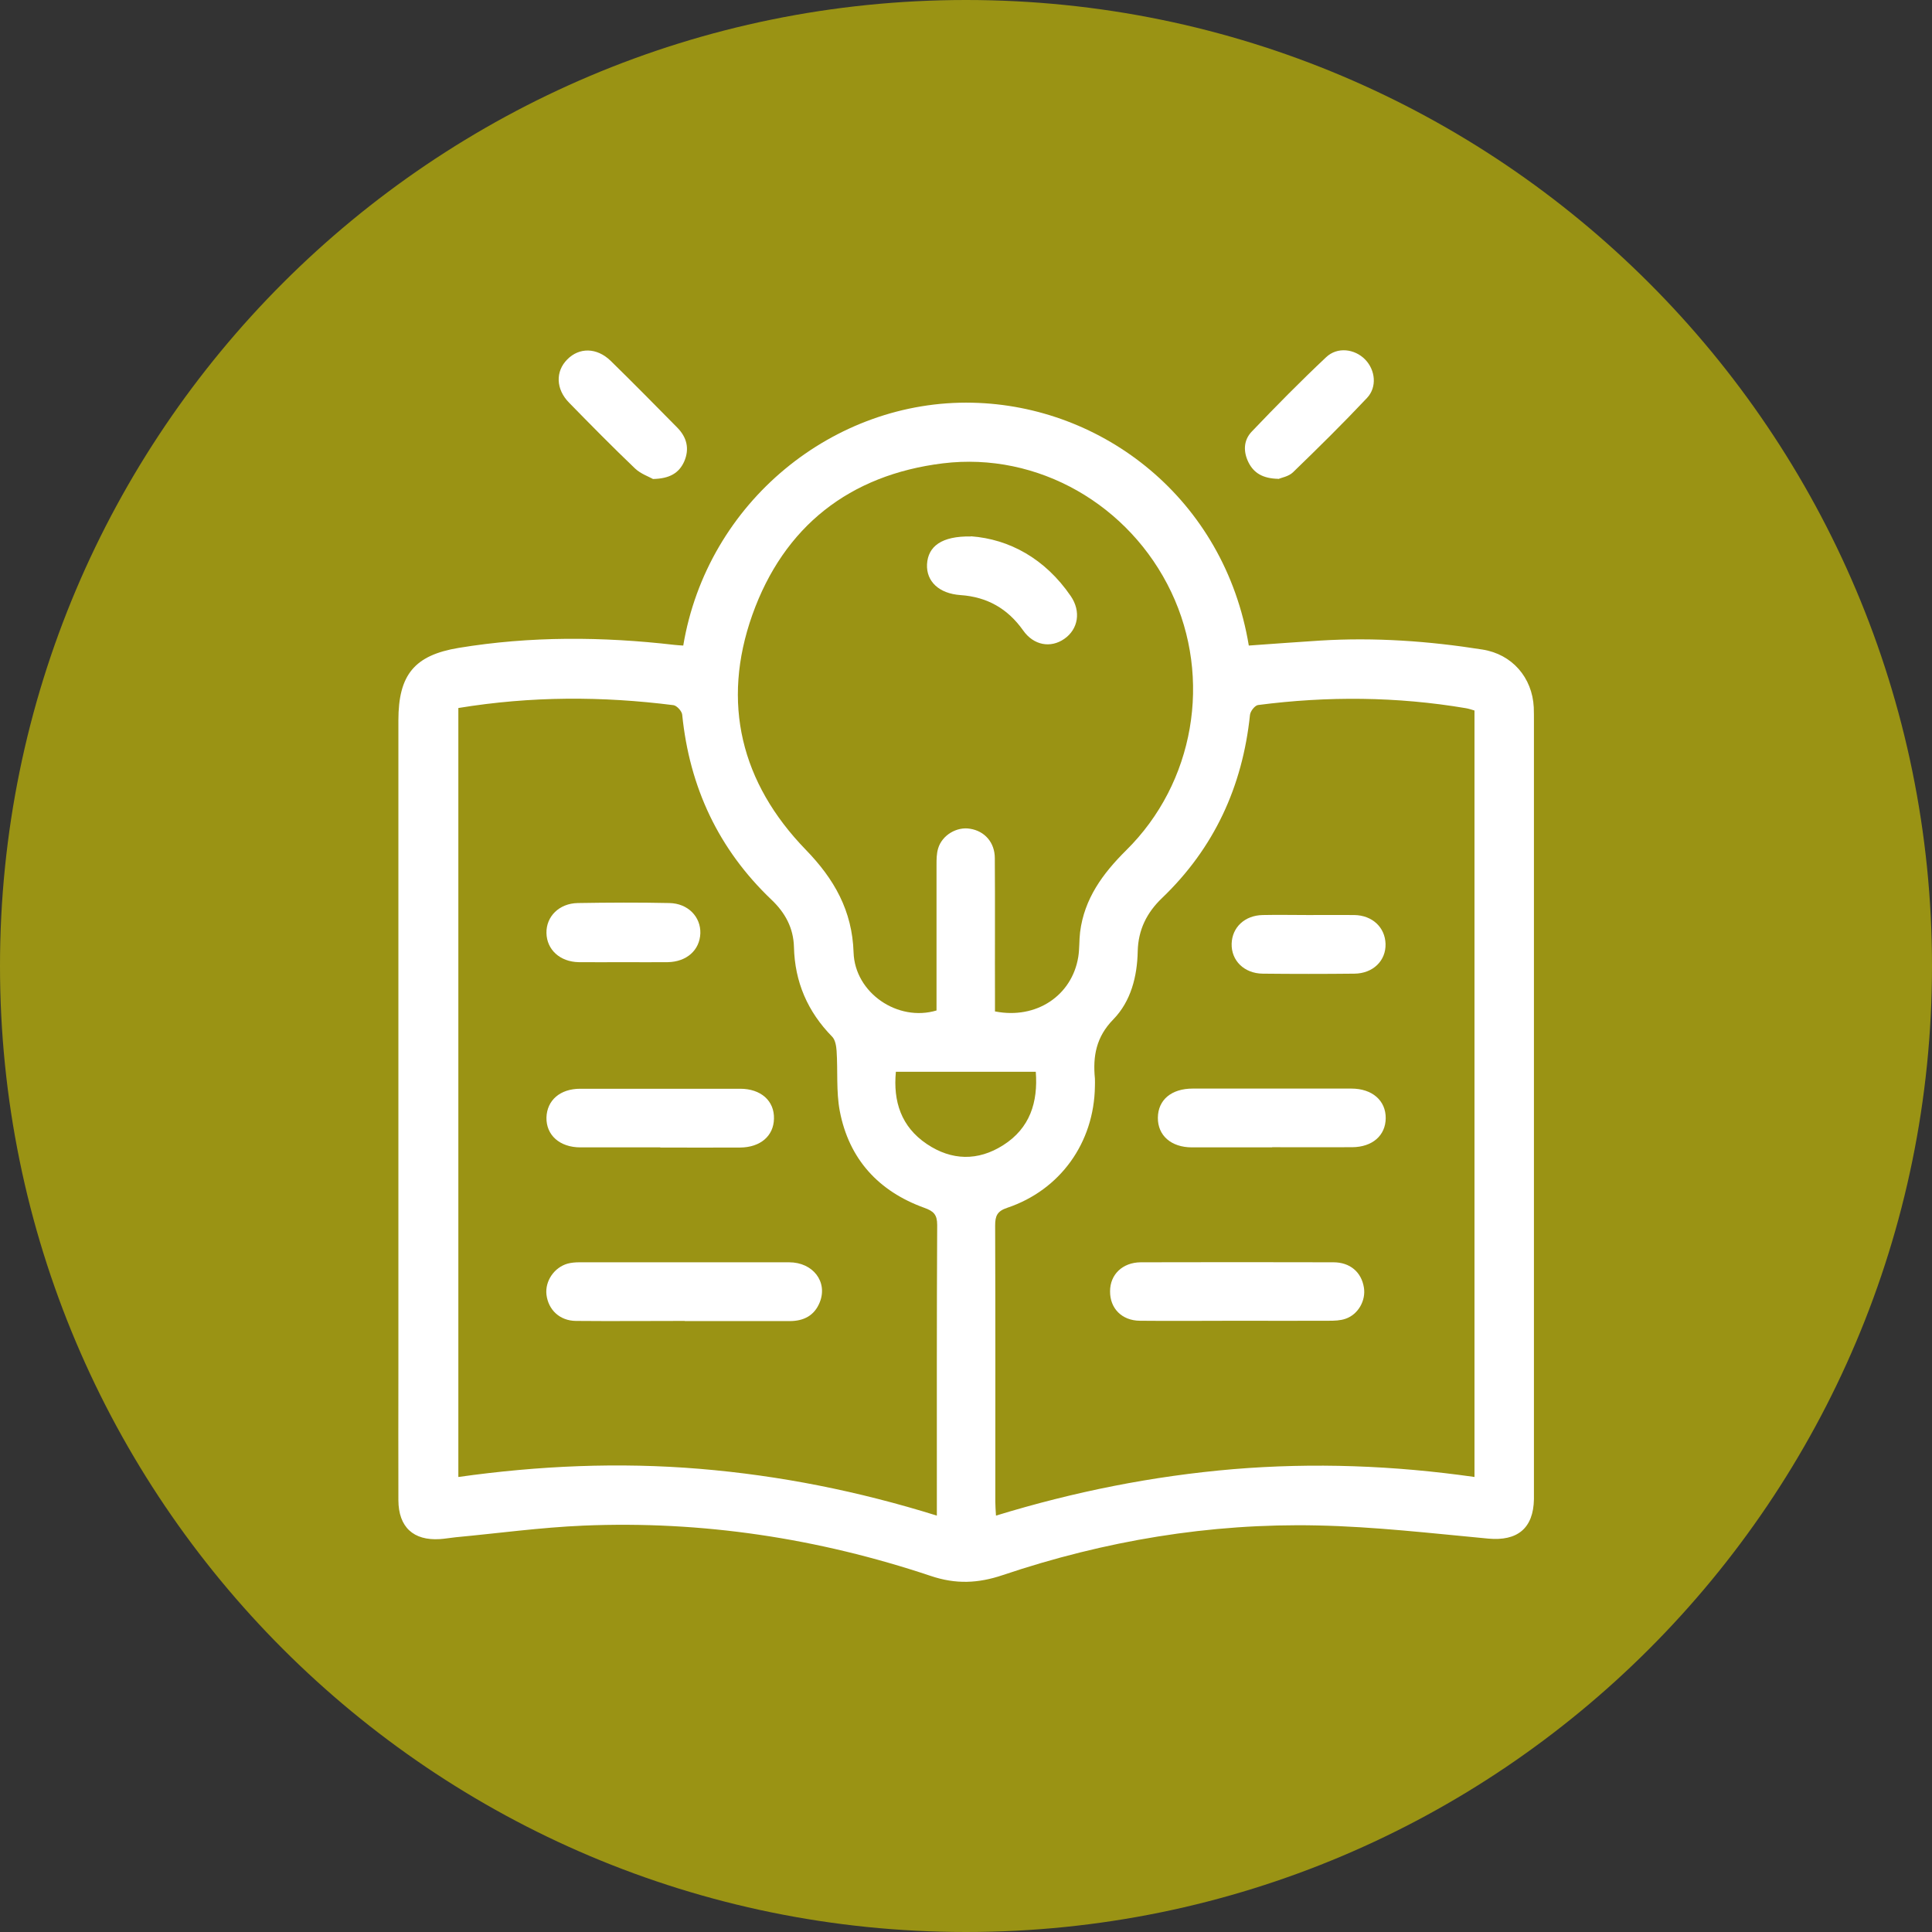
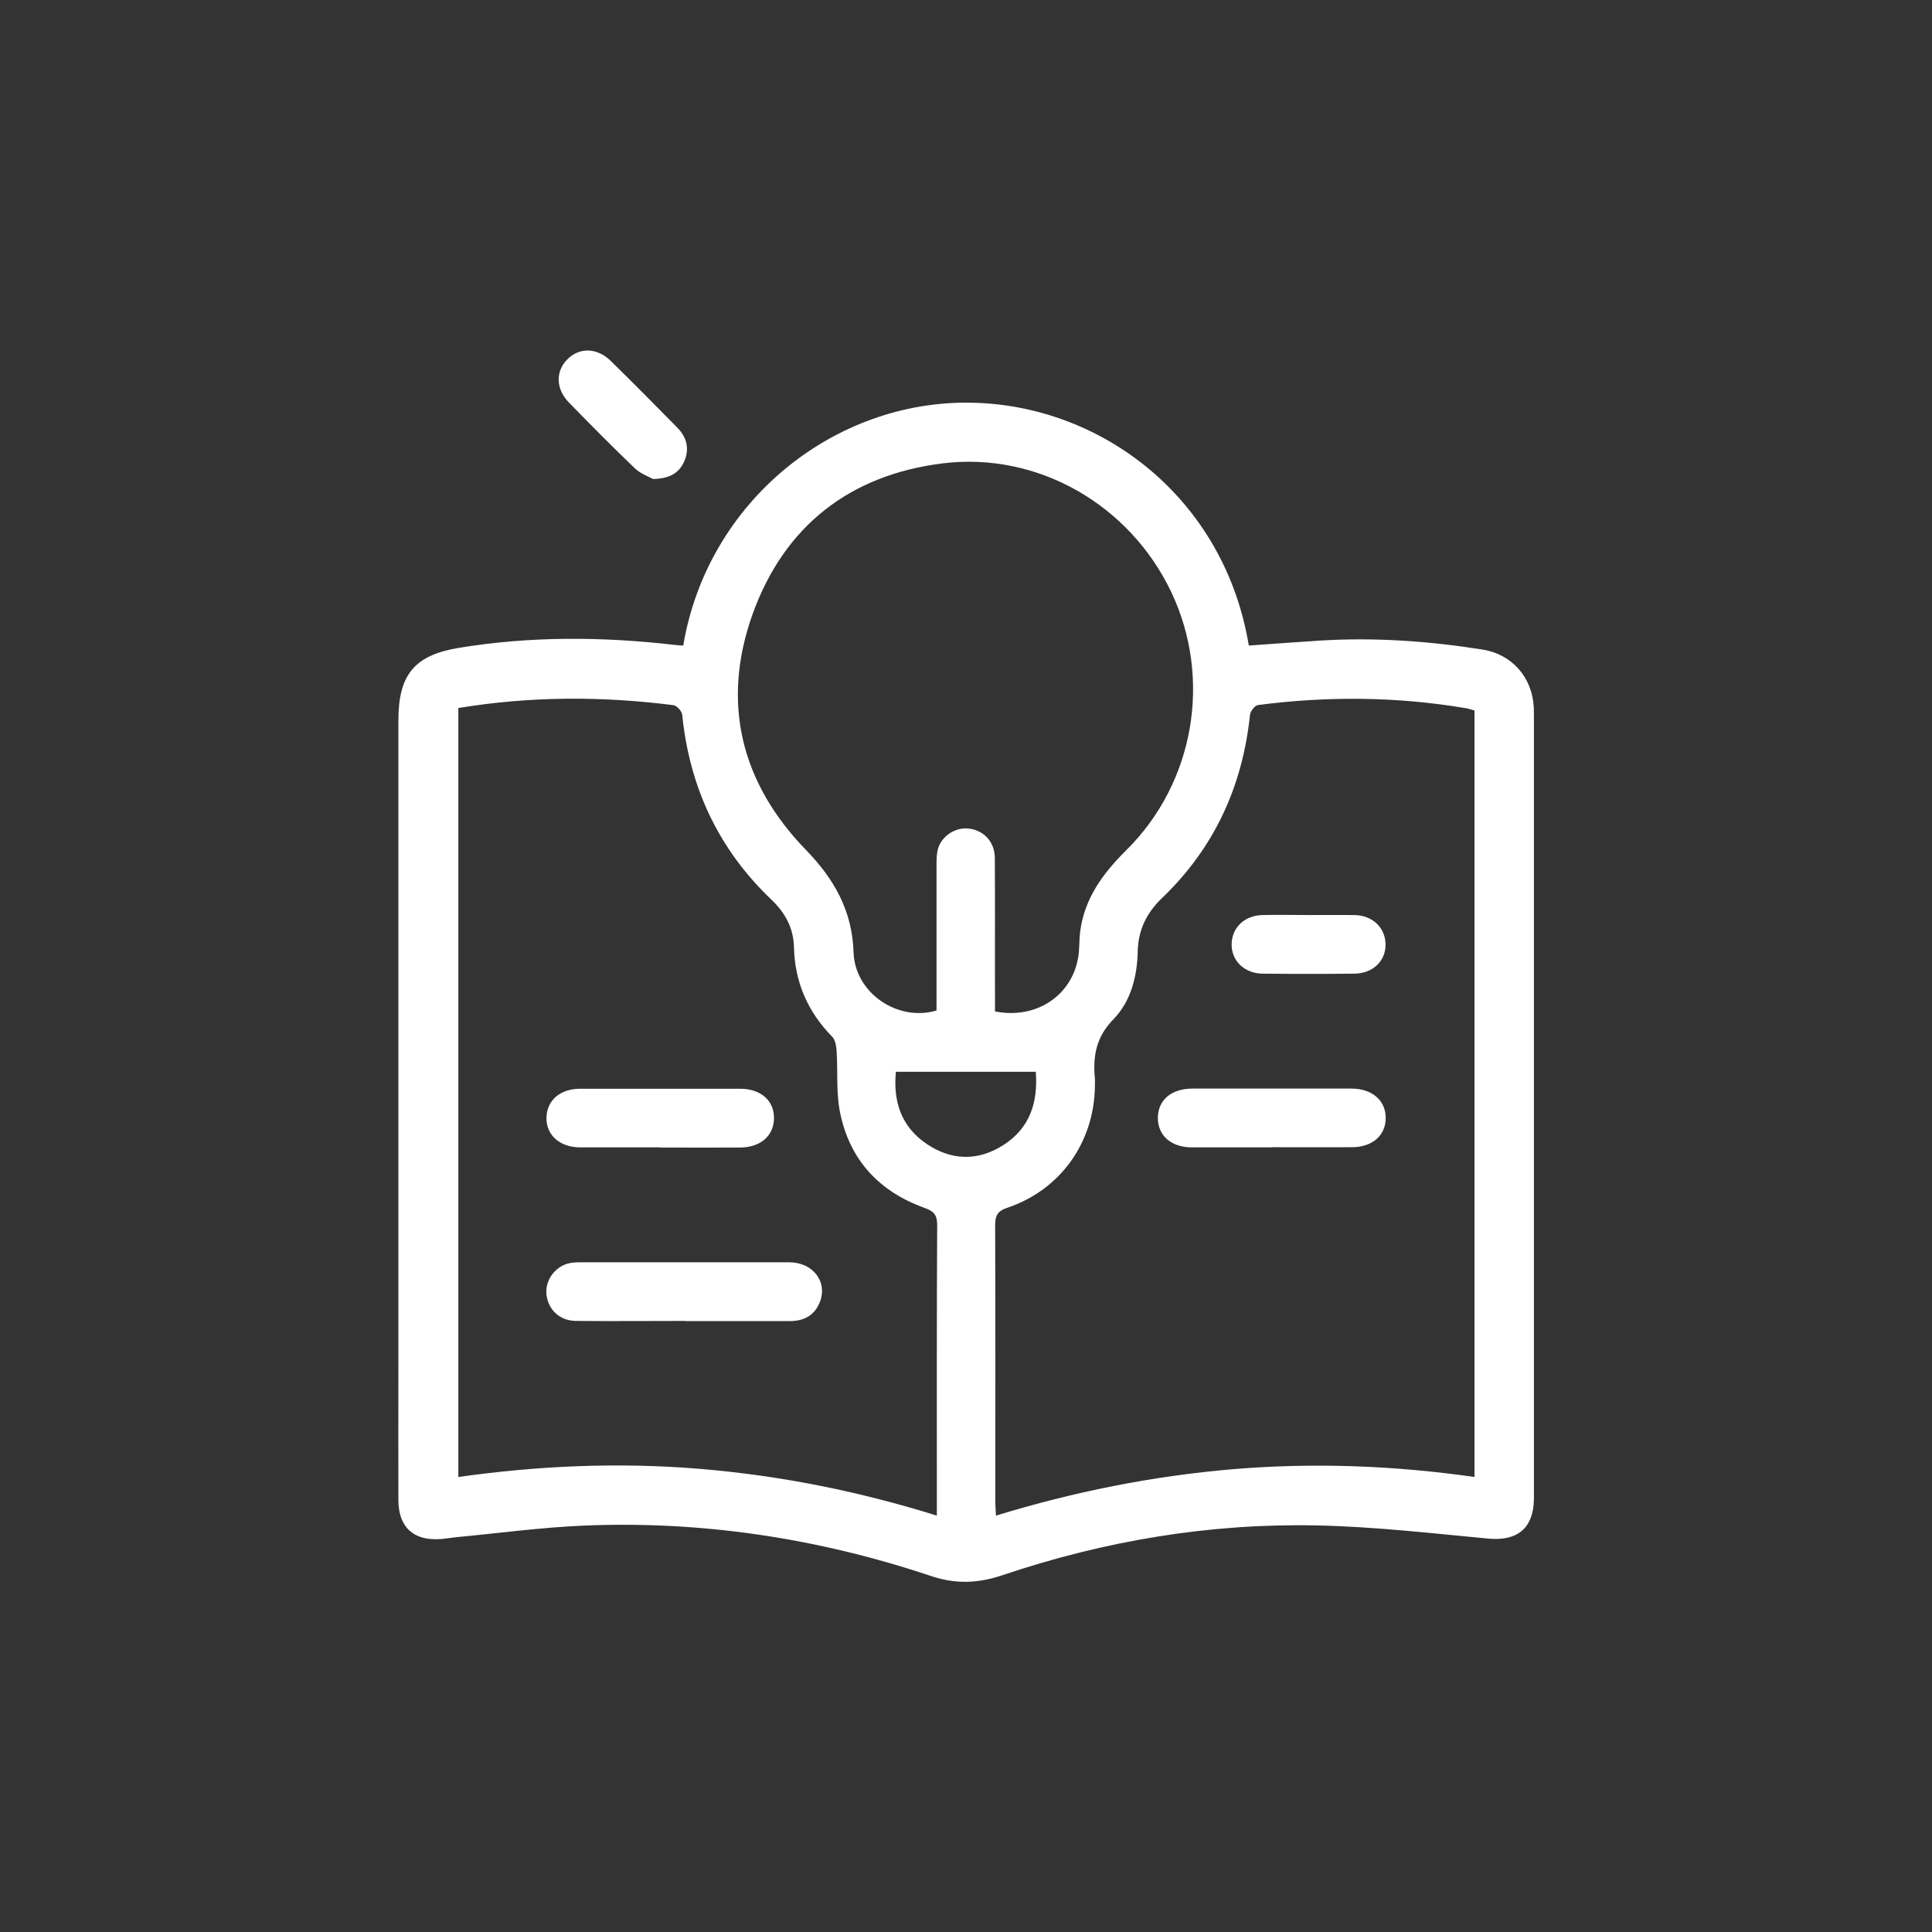
<svg xmlns="http://www.w3.org/2000/svg" id="Calque_1" data-name="Calque 1" viewBox="0 0 116 116">
  <rect x="0" y="0" width="116" height="116" fill="#333333" stroke="none" />
  <defs>
    <style>
      .cls-1 {
        fill: #fff;
      }

      .cls-1, .cls-2 {
        stroke-width: 0px;
      }

      .cls-2 {
        fill: #9a9314;
      }
    </style>
  </defs>
  <g id="Groupe_2" data-name="Groupe 2">
-     <path id="Tracé_16" data-name="Tracé 16" class="cls-2" d="M58,0c32.03,0,58,25.97,58,58s-25.97,58-58,58S0,90.03,0,58,25.97,0,58,0Z" />
-   </g>
+     </g>
  <g>
    <path class="cls-1" d="M41.02,38.78c1.44-8.66,9.07-14.79,17.37-14.6,7.81.17,15.13,5.76,16.59,14.58,1.43-.1,2.86-.21,4.3-.3,3.27-.2,6.51.03,9.73.54,1.78.28,2.99,1.68,3.08,3.47.01.29.01.58.01.87,0,15.4,0,30.8,0,46.2,0,.16,0,.32,0,.47-.03,1.76-1,2.53-2.74,2.37-3.42-.32-6.85-.72-10.27-.79-6.46-.14-12.76.92-18.88,2.98-1.48.5-2.82.56-4.33.05-6.76-2.26-13.72-3.32-20.85-3.02-2.57.11-5.12.46-7.68.7-.31.03-.62.09-.94.11-1.59.1-2.48-.72-2.49-2.33-.01-2.63,0-5.26,0-7.9,0-12.98,0-25.95,0-38.93,0-2.73.96-3.91,3.62-4.35,4.31-.71,8.63-.68,12.96-.18.18.02.36.03.53.04ZM88.53,42.66c-.17-.05-.34-.11-.52-.14-4.15-.7-8.31-.73-12.47-.19-.19.02-.47.37-.49.6-.45,4.3-2.15,7.99-5.28,10.99-.92.88-1.43,1.91-1.46,3.2-.03,1.51-.41,3-1.46,4.08-1.04,1.06-1.24,2.22-1.11,3.56.01.16,0,.32,0,.47-.05,3.38-2.08,6.22-5.27,7.29-.6.2-.72.49-.72,1.06.02,5.53.01,11.05.01,16.58,0,.25.02.5.04.84,4.7-1.44,9.42-2.38,14.25-2.79,4.83-.4,9.64-.22,14.48.47v-46.03ZM27.52,42.51v46.17c4.83-.68,9.64-.89,14.48-.49,4.82.4,9.54,1.34,14.25,2.81v-.79c0-5.55-.01-11.1.02-16.66,0-.62-.21-.83-.77-1.03-2.75-.99-4.53-2.93-5.08-5.82-.22-1.17-.11-2.41-.19-3.61-.02-.29-.08-.66-.27-.85-1.47-1.5-2.24-3.28-2.29-5.38-.03-1.15-.53-2.06-1.35-2.84-3.18-3.03-4.92-6.75-5.36-11.11-.02-.21-.32-.54-.52-.57-4.27-.54-8.53-.55-12.92.17ZM59.76,60.73c2.46.48,4.6-.95,4.98-3.27.08-.49.05-1,.11-1.49.25-2.01,1.36-3.52,2.76-4.91,4.11-4.05,5.18-10.33,2.71-15.52-2.49-5.23-8-8.42-13.71-7.72-5.6.69-9.55,3.79-11.44,9.1-1.87,5.27-.68,10.09,3.21,14.1,1.71,1.76,2.79,3.66,2.87,6.17.08,2.43,2.66,4.18,4.98,3.48,0-.27,0-.55,0-.84,0-2.63,0-5.26,0-7.89,0-.34,0-.69.1-1.01.24-.79,1.12-1.31,1.92-1.17.87.14,1.48.82,1.48,1.77.02,2.79,0,5.58.01,8.37,0,.28,0,.56,0,.83ZM62.19,64.35h-8.4c-.17,1.77.31,3.3,1.86,4.34,1.49,1,3.07,1.03,4.58.07,1.61-1.02,2.1-2.58,1.96-4.41Z" />
    <path class="cls-1" d="M39.19,28.75c-.23-.13-.72-.3-1.06-.62-1.35-1.29-2.66-2.62-3.96-3.95-.8-.81-.83-1.88-.11-2.6.72-.73,1.77-.72,2.6.08,1.35,1.32,2.68,2.67,4.01,4.02.57.58.74,1.27.41,2.03-.31.69-.87,1.03-1.88,1.05Z" />
-     <path class="cls-1" d="M76.75,28.75c-.93-.02-1.47-.35-1.79-.99-.32-.65-.3-1.33.2-1.85,1.45-1.52,2.93-3.02,4.46-4.46.67-.64,1.72-.51,2.35.14.61.63.72,1.65.11,2.3-1.44,1.53-2.94,3.01-4.45,4.47-.26.25-.69.32-.88.4Z" />
-     <path class="cls-1" d="M74.27,79.3c-1.94,0-3.88.02-5.83,0-1.09-.01-1.8-.75-1.79-1.77,0-1.01.75-1.73,1.84-1.74,3.86-.01,7.72-.01,11.57,0,1,0,1.68.59,1.83,1.51.13.78-.34,1.62-1.1,1.88-.31.11-.67.12-1.01.12-1.84.01-3.67,0-5.51,0h0Z" />
    <path class="cls-1" d="M76.37,68.89c-1.6,0-3.2,0-4.8,0-1.26,0-2.06-.72-2.05-1.78.01-1.07.81-1.75,2.09-1.75,3.18,0,6.35,0,9.53,0,1.25,0,2.07.72,2.06,1.78-.01,1.04-.8,1.73-2.01,1.74-1.6.01-3.2,0-4.8,0Z" />
    <path class="cls-1" d="M78.57,54.94c.92,0,1.83-.01,2.75,0,1.08.02,1.84.74,1.87,1.73.03,1.01-.75,1.78-1.87,1.79-1.83.02-3.67.02-5.5,0-1.12-.01-1.9-.79-1.87-1.8.03-.99.79-1.7,1.87-1.72.92-.02,1.83,0,2.75,0Z" />
    <path class="cls-1" d="M41.12,79.31c-2.18,0-4.36.02-6.54,0-.98-.01-1.66-.67-1.77-1.58-.09-.81.46-1.63,1.27-1.86.22-.06.47-.08.7-.08,4.2,0,8.4,0,12.6,0,1.44,0,2.33,1.18,1.84,2.4-.32.8-.96,1.13-1.81,1.13-2.1,0-4.2,0-6.3,0,0,0,0,0,0,0Z" />
    <path class="cls-1" d="M39.65,68.89c-1.6,0-3.2,0-4.8,0-1.25,0-2.06-.74-2.04-1.79.03-1.04.82-1.73,2.03-1.73,3.2,0,6.4,0,9.6,0,1.25,0,2.06.73,2.03,1.8-.02,1.03-.81,1.72-2.03,1.73-1.6.01-3.2,0-4.8,0Z" />
-     <path class="cls-1" d="M37.42,57.77c-.89,0-1.78.01-2.67,0-1.13-.02-1.92-.75-1.94-1.75-.02-.99.76-1.78,1.88-1.8,1.83-.03,3.67-.04,5.5,0,1.12.02,1.89.83,1.86,1.82-.04,1.01-.82,1.71-1.96,1.73-.89.01-1.78,0-2.67,0Z" />
-     <path class="cls-1" d="M58.3,32.2c2.3.17,4.45,1.34,5.99,3.59.63.92.45,1.99-.39,2.57-.82.57-1.84.39-2.47-.51-.93-1.31-2.16-2.01-3.76-2.12-1.3-.09-2.06-.83-2.01-1.85.06-1.08.88-1.7,2.63-1.67Z" />
  </g>
</svg>